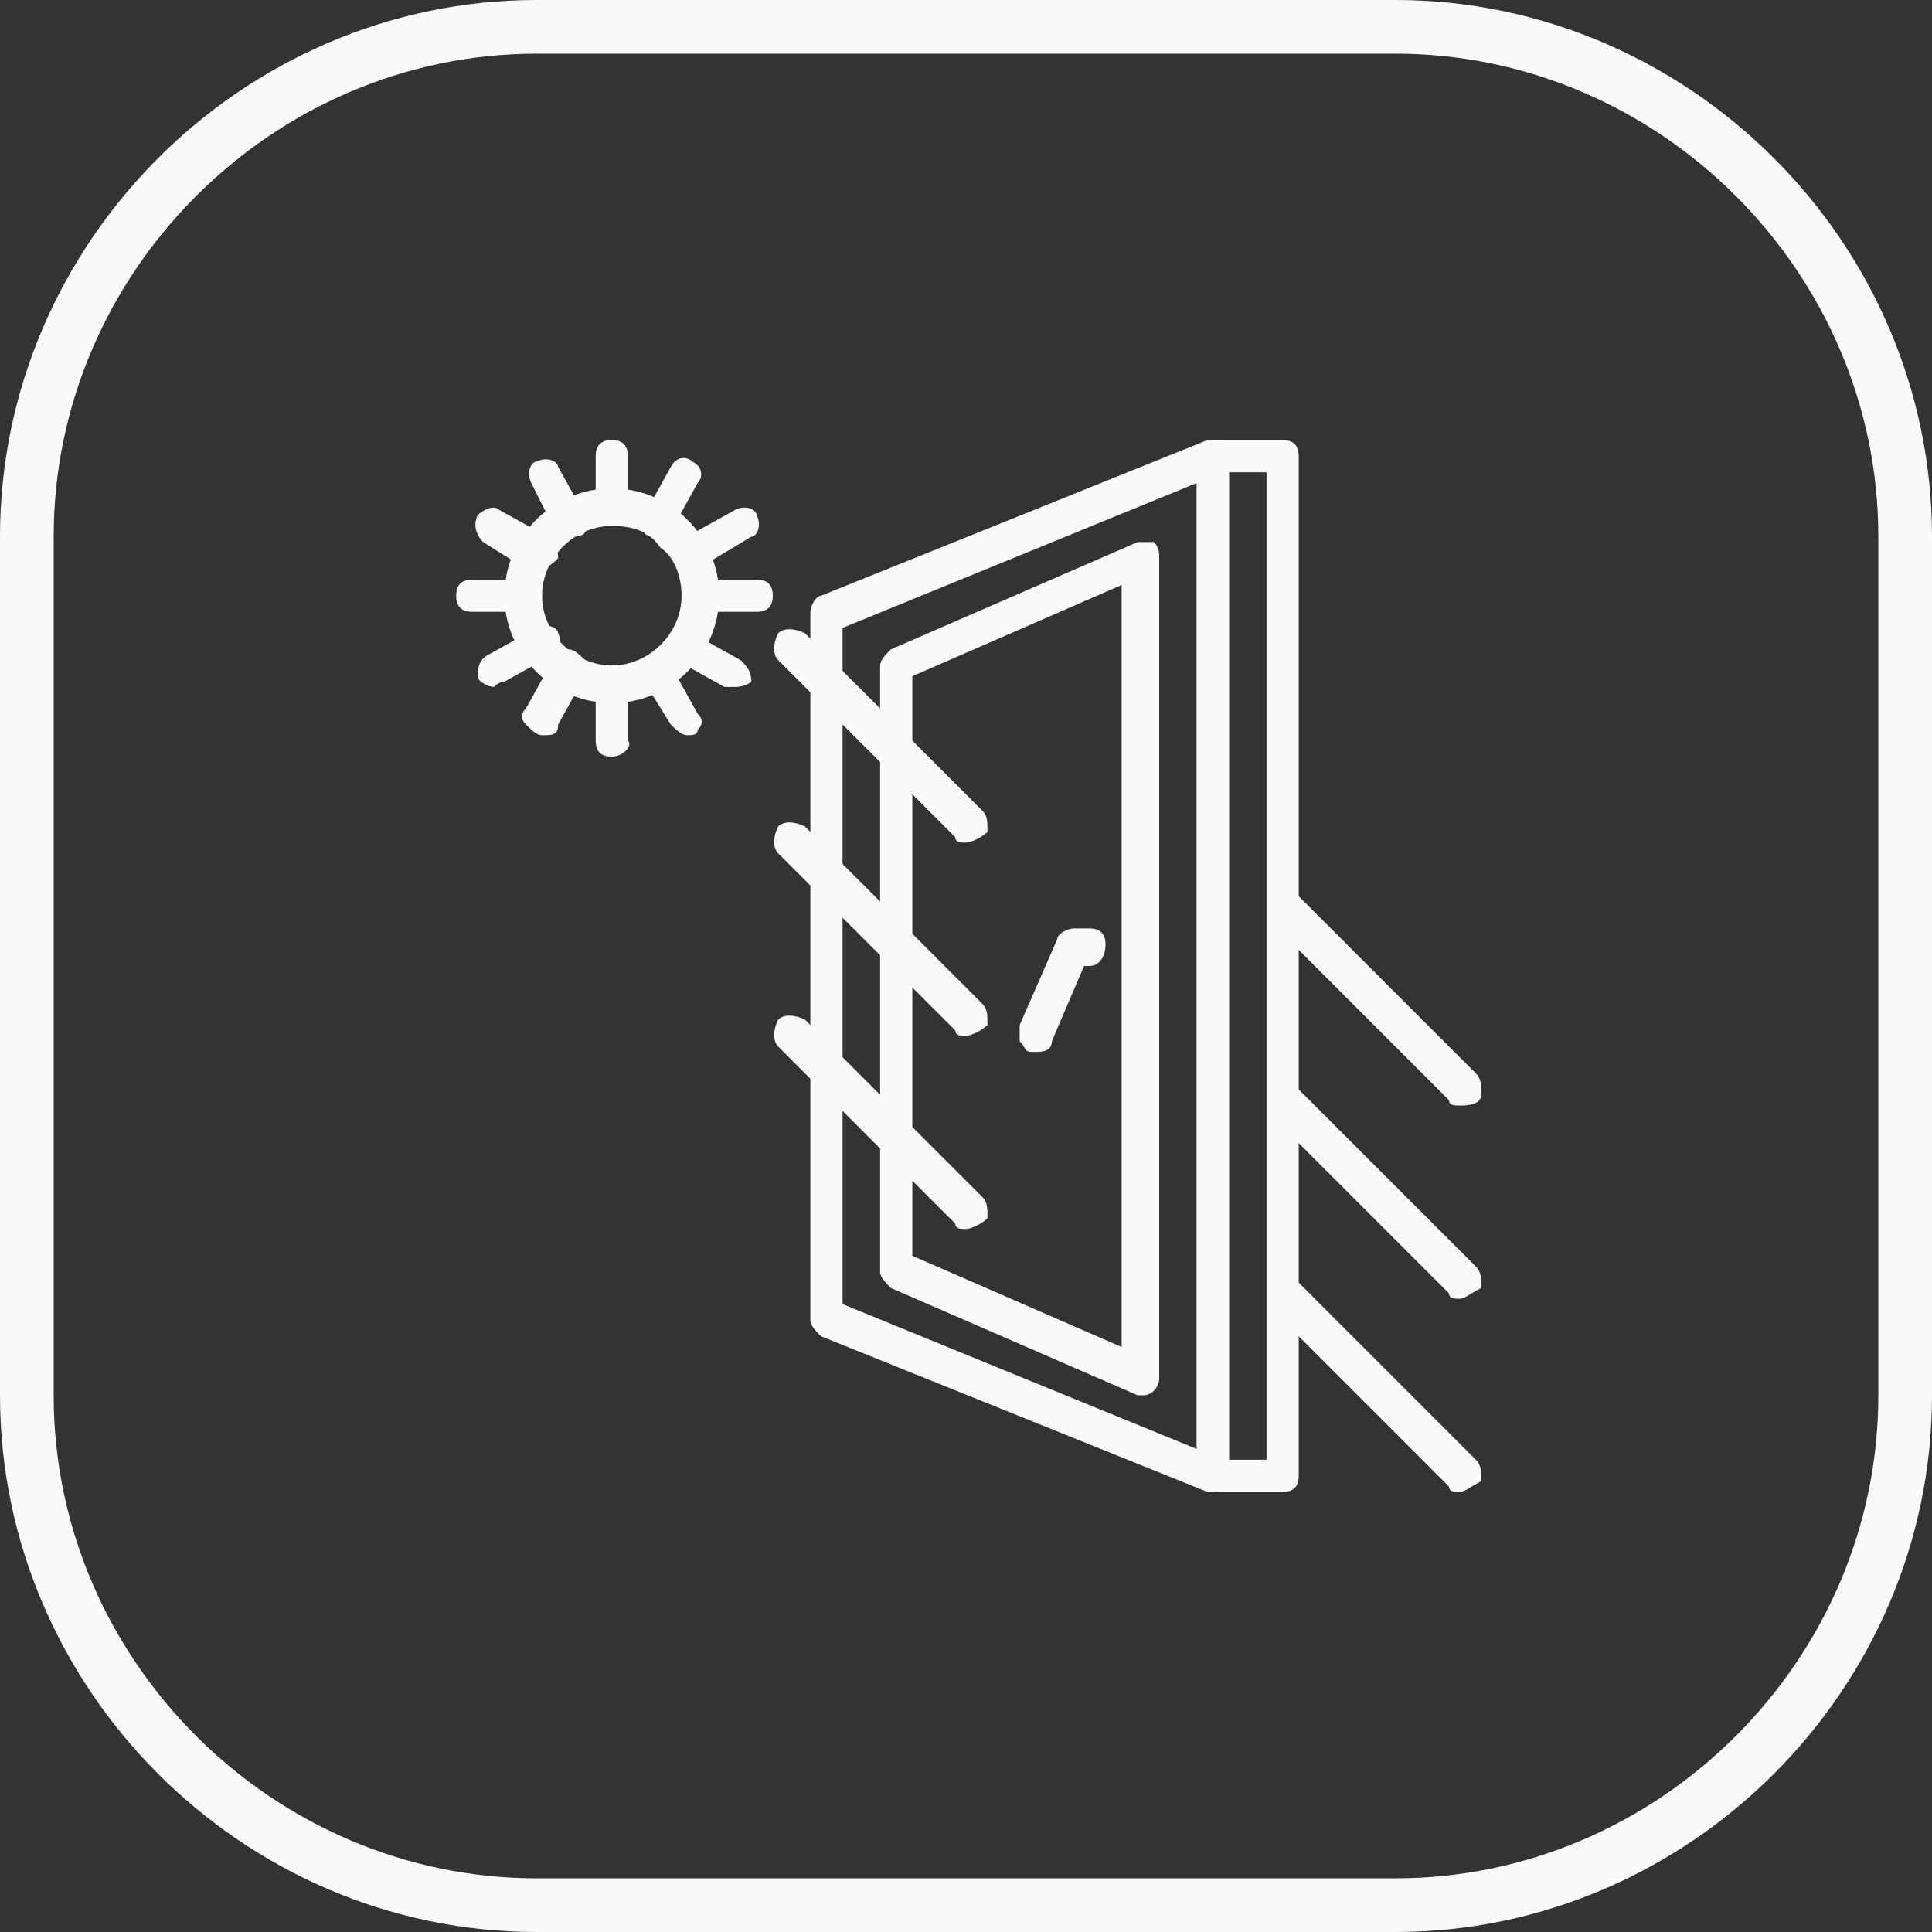
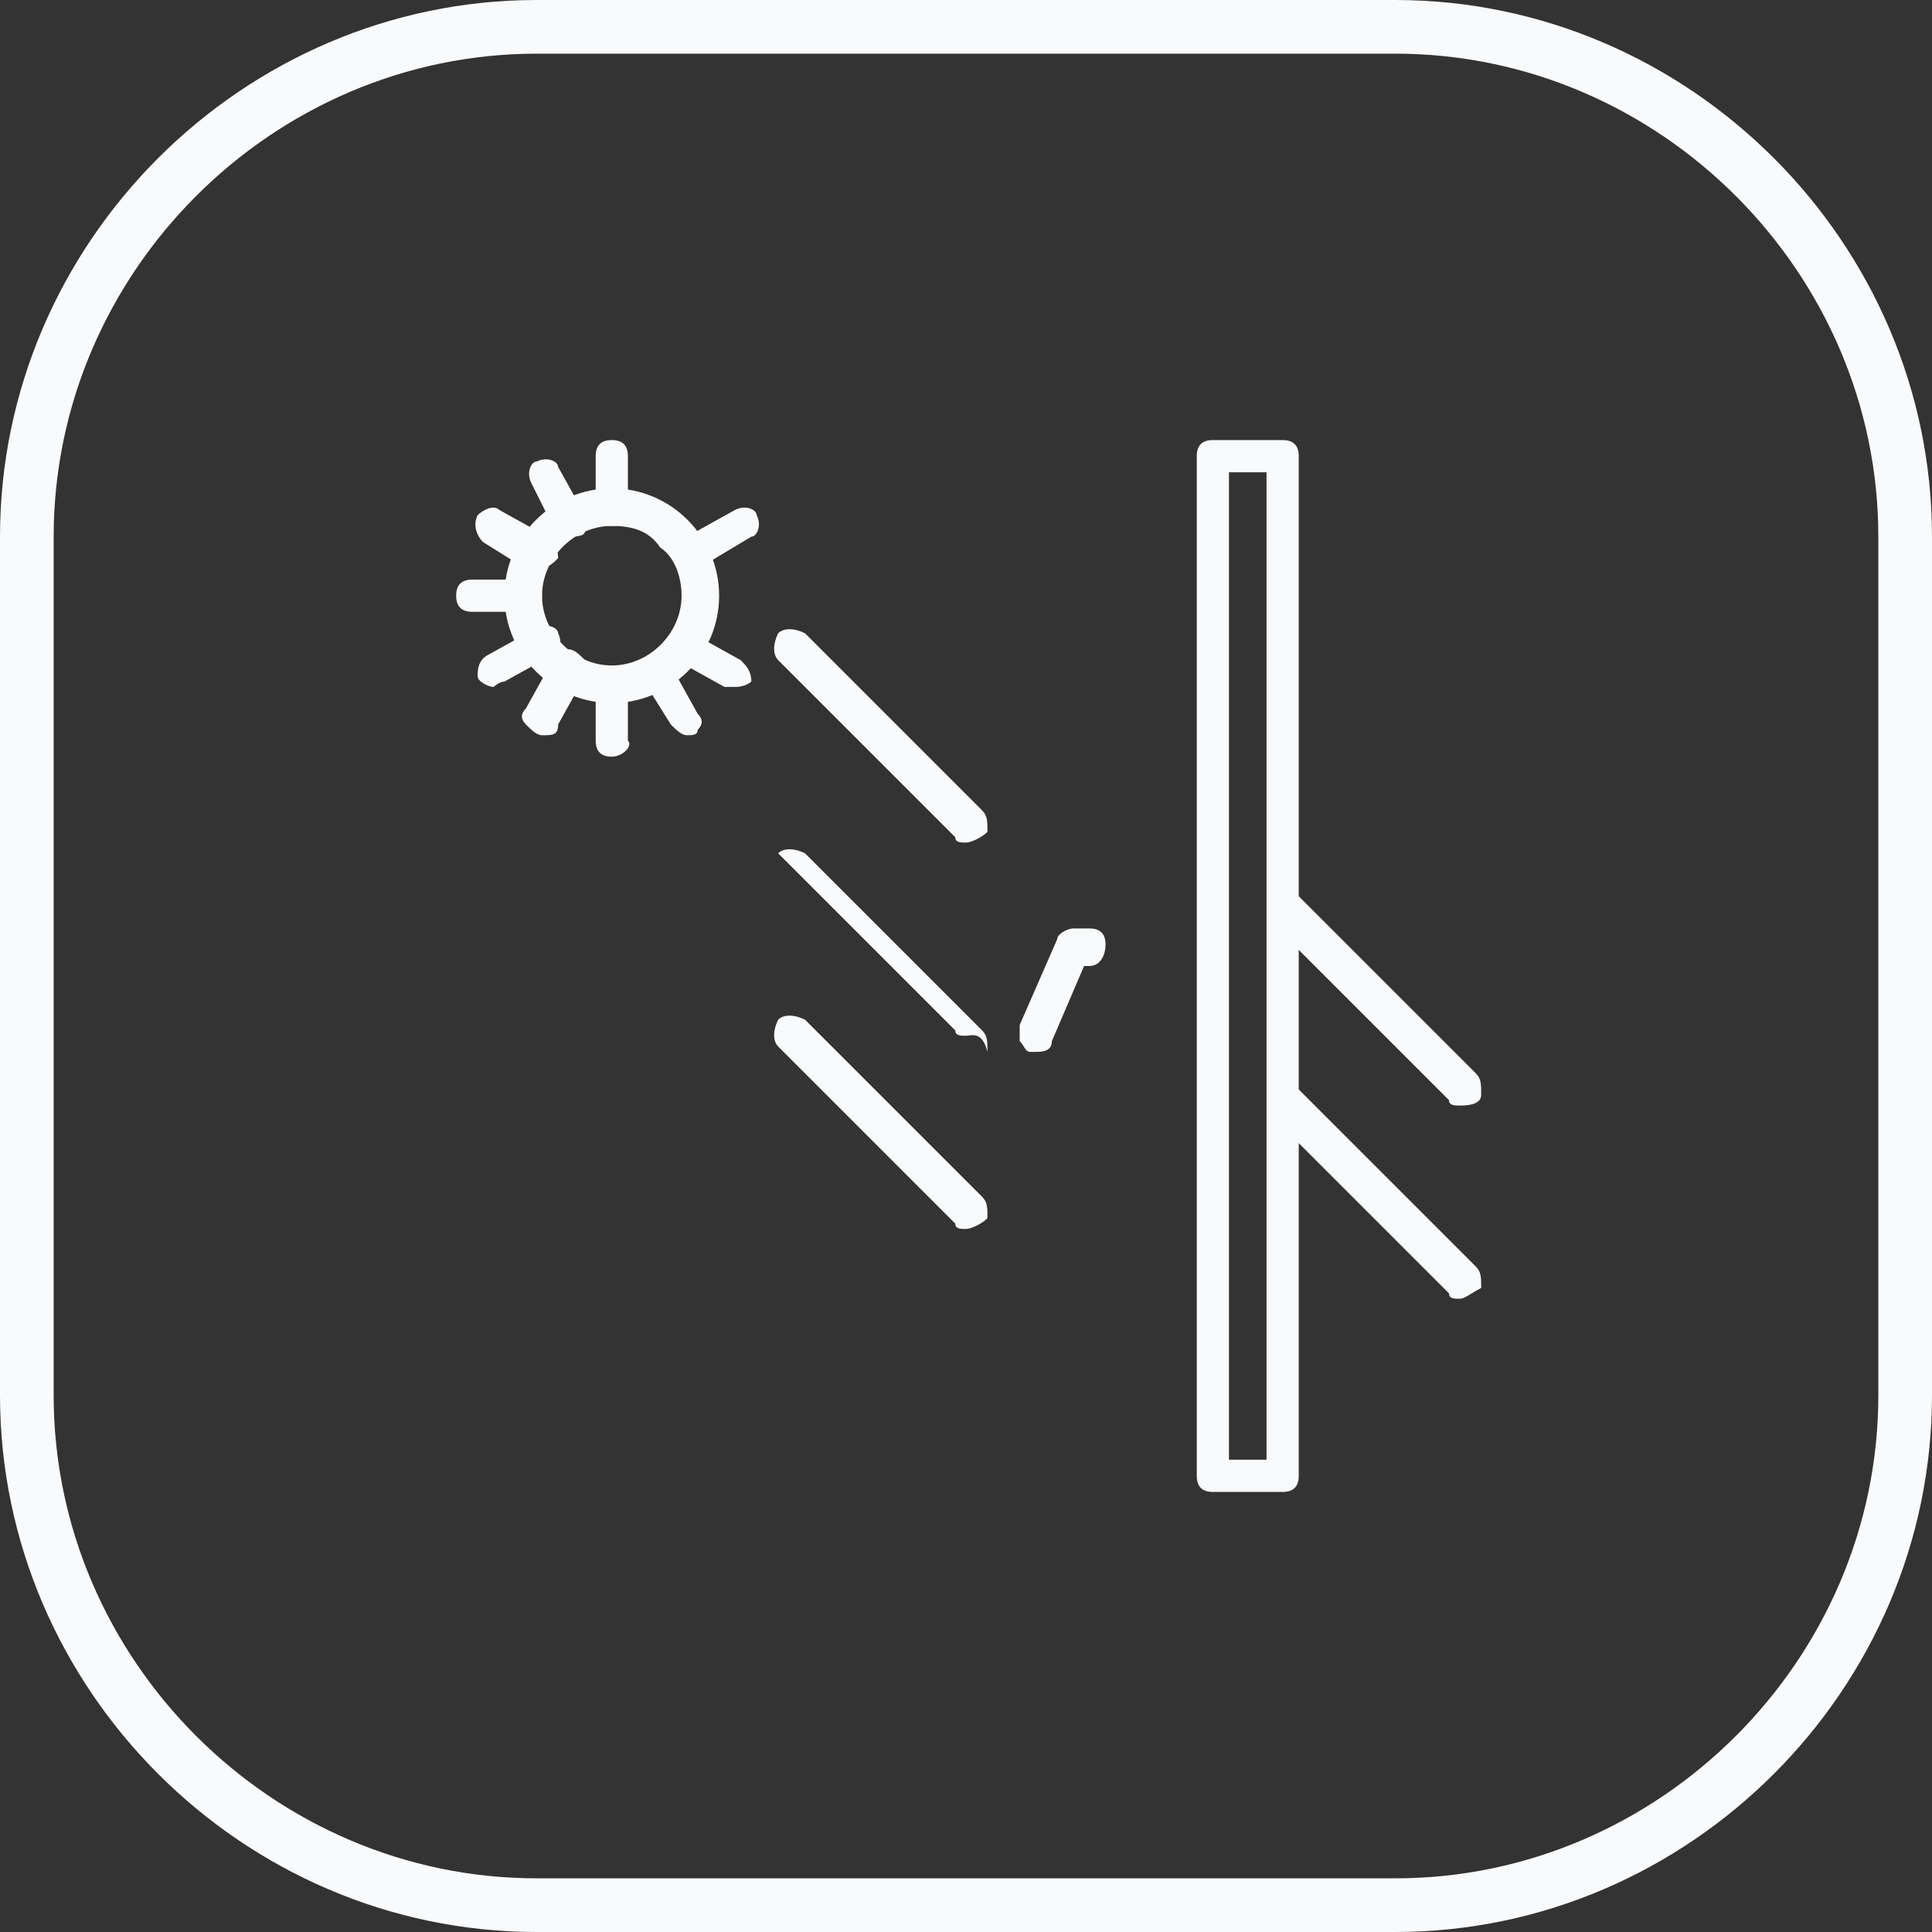
<svg xmlns="http://www.w3.org/2000/svg" version="1.1" id="Layer_1" x="0px" y="0px" viewBox="0 0 36 36" style="enable-background:new 0 0 36 36;" xml:space="preserve">
  <rect x="0" y="0" width="36" height="36" fill="#333333" stroke="none" />
  <style type="text/css">
	.st0{fill:#F9FAFB;}
	.st1{fill:none;stroke:#F9FAFB;}
</style>
  <path class="st0" d="M23.9,27.8h-1.3c-0.2,0-0.3-0.1-0.3-0.3v-19c0-0.2,0.1-0.3,0.3-0.3h1.3c0.2,0,0.3,0.1,0.3,0.3v19  C24.2,27.7,24.1,27.8,23.9,27.8z M22.9,27.2h0.7V8.8h-0.7V27.2z" />
-   <path class="st0" d="M22.6,27.8c0,0-0.1,0-0.1,0l-7.2-2.9c-0.1-0.1-0.2-0.2-0.2-0.3V11.4c0-0.1,0.1-0.3,0.2-0.3l7.2-2.9  c0.1,0,0.2,0,0.3,0c0.1,0.1,0.1,0.2,0.1,0.3v19C22.9,27.7,22.8,27.8,22.6,27.8z M15.7,24.3l6.6,2.7V9l-6.6,2.7V24.3z" />
-   <path class="st0" d="M21.3,26c0,0-0.1,0-0.1,0l-4.6-2c-0.1-0.1-0.2-0.2-0.2-0.3V12.4c0-0.1,0.1-0.2,0.2-0.3l4.6-2c0.1,0,0.2,0,0.3,0  c0.1,0.1,0.1,0.2,0.1,0.3v15.3C21.6,25.8,21.5,26,21.3,26z M17,23.4l3.9,1.7V10.9L17,12.6V23.4z" />
  <path class="st0" d="M19.3,19.6c0,0-0.1,0-0.1,0c-0.1,0-0.1-0.1-0.2-0.2c0-0.1,0-0.2,0-0.3l0.7-1.6c0-0.1,0.2-0.2,0.3-0.2h0.3  c0.2,0,0.3,0.1,0.3,0.3S20.5,18,20.3,18h-0.1l-0.6,1.4C19.6,19.6,19.4,19.6,19.3,19.6z" />
  <path class="st0" d="M11.4,13.1c-1.1,0-2-0.9-2-2c0-1.1,0.9-2,2-2c1.1,0,2,0.9,2,2C13.4,12.2,12.5,13.1,11.4,13.1z M11.4,9.8  c-0.7,0-1.3,0.6-1.3,1.3c0,0.7,0.6,1.3,1.3,1.3c0.7,0,1.3-0.6,1.3-1.3c0-0.3-0.1-0.7-0.4-0.9C12.1,9.9,11.8,9.8,11.4,9.8z" />
  <path class="st0" d="M11.4,9.8c-0.2,0-0.3-0.1-0.3-0.3v-1c0-0.2,0.1-0.3,0.3-0.3c0.2,0,0.3,0.1,0.3,0.3v1  C11.8,9.7,11.6,9.8,11.4,9.8z" />
  <path class="st0" d="M11.4,14.1c-0.2,0-0.3-0.1-0.3-0.3v-1c0-0.2,0.1-0.3,0.3-0.3c0.2,0,0.3,0.1,0.3,0.3v1  C11.8,13.9,11.6,14.1,11.4,14.1z" />
  <path class="st0" d="M10.6,10c-0.1,0-0.2-0.1-0.3-0.2L9.9,9c-0.1-0.2,0-0.4,0.1-0.4c0.2-0.1,0.4,0,0.4,0.1l0.5,0.9  c0.1,0.1,0.1,0.2,0,0.3C10.9,10,10.7,10,10.6,10z" />
  <path class="st0" d="M12.8,13.7c-0.1,0-0.2-0.1-0.3-0.2L12,12.7c-0.1-0.2,0-0.4,0.1-0.4c0.2-0.1,0.4,0,0.4,0.1l0.5,0.9  c0.1,0.1,0.1,0.2,0,0.3C13,13.7,12.9,13.7,12.8,13.7z" />
  <path class="st0" d="M10,10.6c-0.1,0-0.1,0-0.2,0L9,10.1C8.9,10,8.8,9.8,8.9,9.6C9,9.5,9.2,9.4,9.3,9.5l0.9,0.5  c0.1,0.1,0.2,0.2,0.2,0.4C10.3,10.5,10.2,10.6,10,10.6z" />
  <path class="st0" d="M13.7,12.8c-0.1,0-0.1,0-0.2,0l-0.9-0.5c-0.2-0.1-0.2-0.3-0.1-0.4c0.1-0.2,0.3-0.2,0.4-0.1l0.9,0.5  c0.1,0.1,0.2,0.2,0.2,0.4C14,12.7,13.9,12.8,13.7,12.8z" />
  <path class="st0" d="M9.8,11.4h-1c-0.2,0-0.3-0.1-0.3-0.3c0-0.2,0.1-0.3,0.3-0.3h1c0.2,0,0.3,0.1,0.3,0.3  C10.1,11.3,10,11.4,9.8,11.4z" />
-   <path class="st0" d="M14.1,11.4h-1c-0.2,0-0.3-0.1-0.3-0.3c0-0.2,0.1-0.3,0.3-0.3h1c0.2,0,0.3,0.1,0.3,0.3  C14.4,11.3,14.3,11.4,14.1,11.4z" />
  <path class="st0" d="M9.2,12.8c-0.1,0-0.3-0.1-0.3-0.2c0-0.1,0-0.3,0.2-0.4l0.9-0.5c0.2-0.1,0.4,0,0.4,0.1c0.1,0.2,0,0.4-0.1,0.4  l-0.9,0.5C9.3,12.7,9.2,12.8,9.2,12.8z" />
  <path class="st0" d="M12.9,10.6c-0.1,0-0.3-0.1-0.3-0.2c0-0.1,0-0.3,0.2-0.4l0.9-0.5c0.2-0.1,0.4,0,0.4,0.1c0.1,0.2,0,0.4-0.1,0.4  L13,10.6C13,10.6,12.9,10.6,12.9,10.6z" />
  <path class="st0" d="M10.1,13.7c-0.1,0-0.2-0.1-0.3-0.2c-0.1-0.1-0.1-0.2,0-0.3l0.5-0.9c0.1-0.1,0.2-0.2,0.3-0.2  c0.1,0,0.2,0.1,0.3,0.2c0.1,0.1,0.1,0.2,0,0.3l-0.5,0.9C10.4,13.7,10.3,13.7,10.1,13.7z" />
-   <path class="st0" d="M12.3,10C12.2,10,12,10,12,9.9c-0.1-0.1-0.1-0.2,0-0.3l0.5-0.9c0.1-0.2,0.3-0.2,0.4-0.1C13.1,8.7,13.1,8.9,13,9  l-0.5,0.9C12.5,10,12.4,10,12.3,10z" />
  <path class="st0" d="M18,15.7c-0.1,0-0.2,0-0.2-0.1l-3.3-3.3c-0.1-0.1-0.1-0.3,0-0.5c0.1-0.1,0.3-0.1,0.5,0l3.3,3.3  c0.1,0.1,0.1,0.2,0.1,0.4C18.3,15.6,18.1,15.7,18,15.7z" />
-   <path class="st0" d="M18,19.3c-0.1,0-0.2,0-0.2-0.1l-3.3-3.3c-0.1-0.1-0.1-0.3,0-0.5c0.1-0.1,0.3-0.1,0.5,0l3.3,3.3  c0.1,0.1,0.1,0.2,0.1,0.4C18.3,19.2,18.1,19.3,18,19.3z" />
+   <path class="st0" d="M18,19.3c-0.1,0-0.2,0-0.2-0.1l-3.3-3.3c0.1-0.1,0.3-0.1,0.5,0l3.3,3.3  c0.1,0.1,0.1,0.2,0.1,0.4C18.3,19.2,18.1,19.3,18,19.3z" />
  <path class="st0" d="M18,22.9c-0.1,0-0.2,0-0.2-0.1l-3.3-3.3c-0.1-0.1-0.1-0.3,0-0.5c0.1-0.1,0.3-0.1,0.5,0l3.3,3.3  c0.1,0.1,0.1,0.2,0.1,0.4C18.3,22.8,18.1,22.9,18,22.9z" />
  <path class="st0" d="M27.2,20.6c-0.1,0-0.2,0-0.2-0.1l-3.3-3.3c-0.1-0.1-0.1-0.3,0-0.5c0.1-0.1,0.3-0.1,0.5,0l3.3,3.3  c0.1,0.1,0.1,0.2,0.1,0.4S27.3,20.6,27.2,20.6z" />
  <path class="st0" d="M27.2,24.2c-0.1,0-0.2,0-0.2-0.1l-3.3-3.3c-0.1-0.1-0.1-0.3,0-0.5c0.1-0.1,0.3-0.1,0.5,0l3.3,3.3  c0.1,0.1,0.1,0.2,0.1,0.4C27.4,24.1,27.3,24.2,27.2,24.2z" />
-   <path class="st0" d="M27.2,27.8c-0.1,0-0.2,0-0.2-0.1l-3.3-3.3c-0.1-0.1-0.1-0.3,0-0.5c0.1-0.1,0.3-0.1,0.5,0l3.3,3.3  c0.1,0.1,0.1,0.2,0.1,0.4C27.4,27.7,27.3,27.8,27.2,27.8z" />
  <path class="st1" d="M10,0.5h16c5.2,0,9.5,4.3,9.5,9.5v16c0,5.2-4.3,9.5-9.5,9.5H10c-5.2,0-9.5-4.3-9.5-9.5V10  C0.5,4.8,4.8,0.5,10,0.5z" />
</svg>